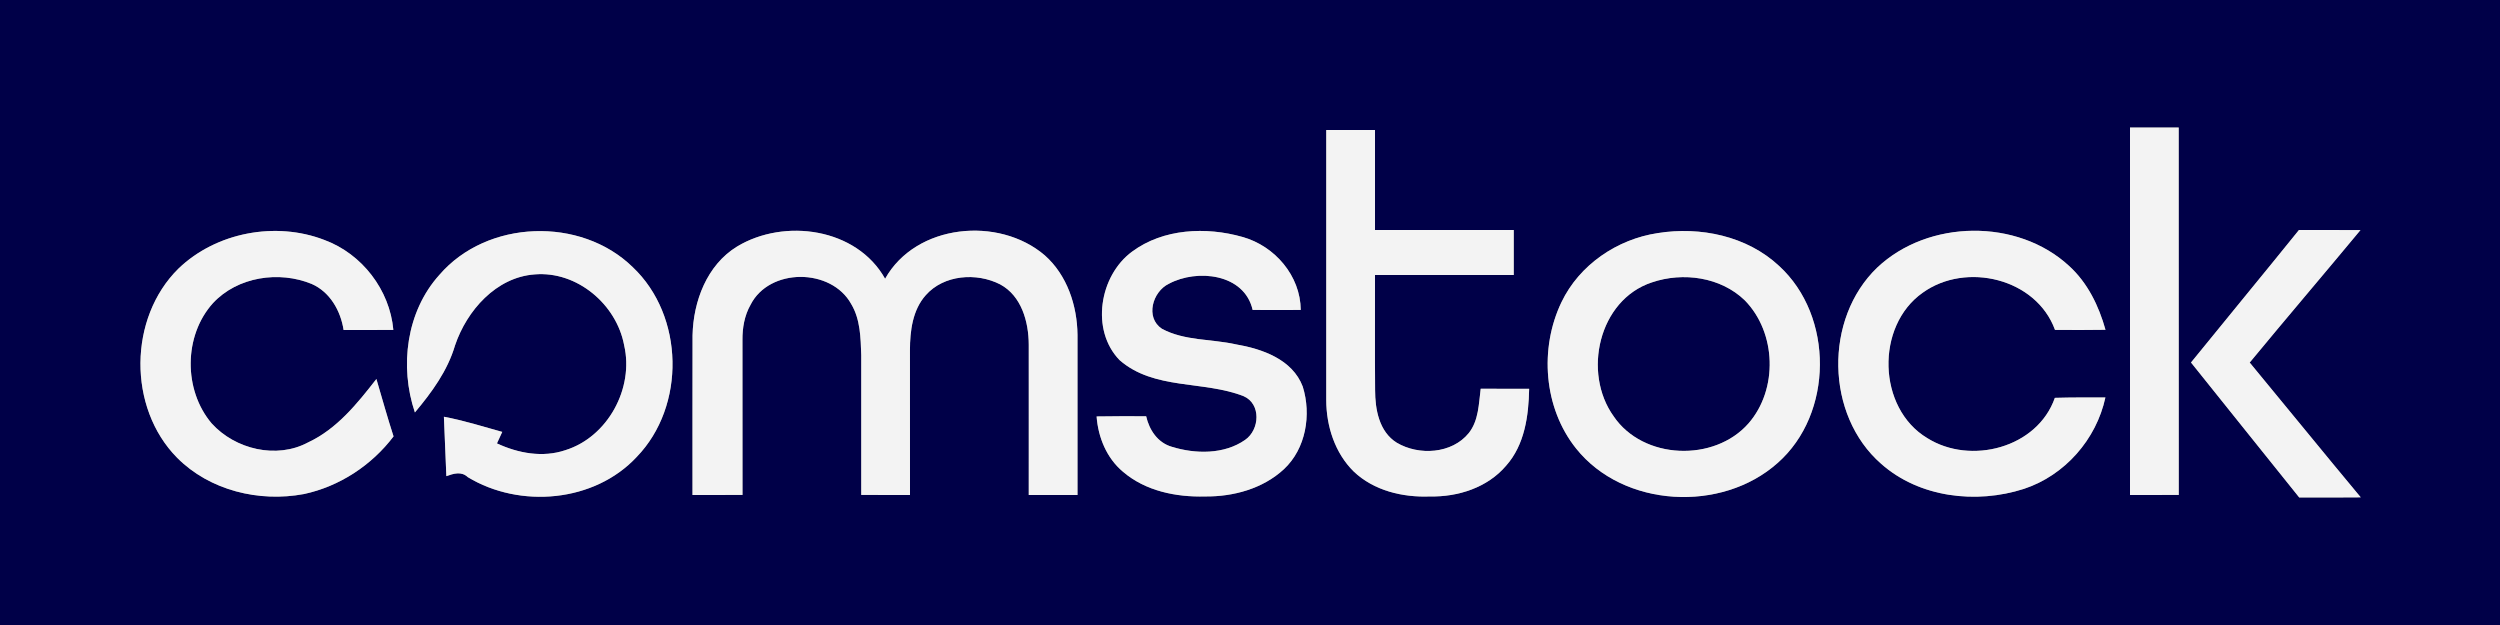
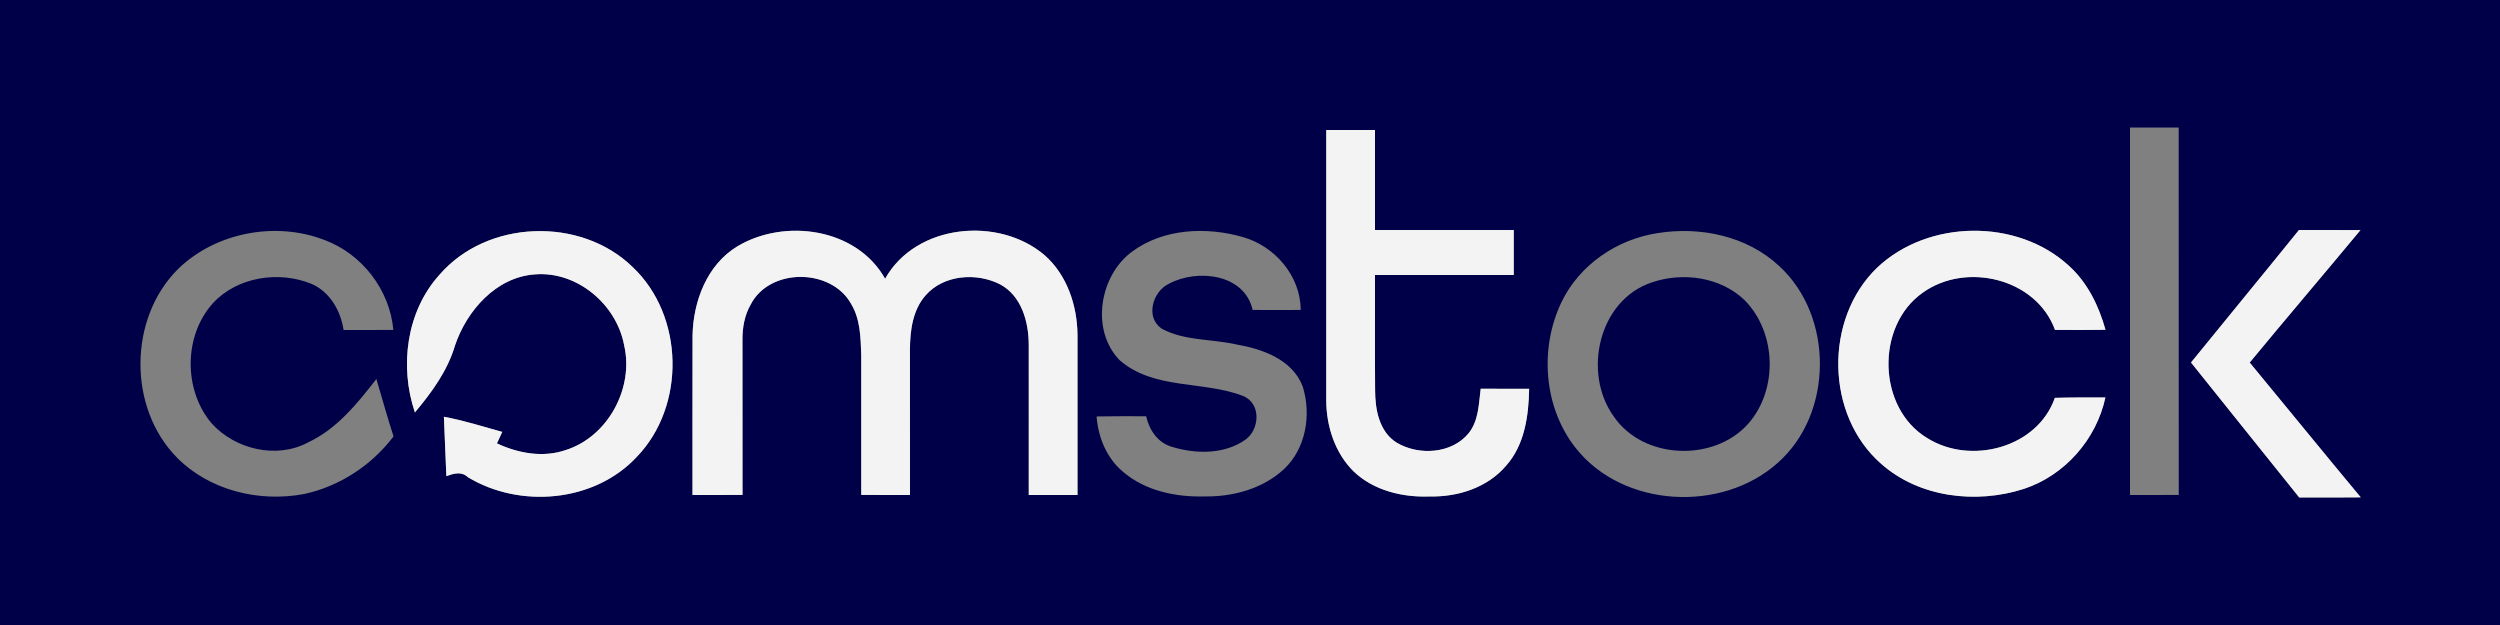
<svg xmlns="http://www.w3.org/2000/svg" width="500pt" height="125pt" viewBox="0 0 500 125" version="1.1">
  <rect x="0" y="0" width="500" height="125" fill="#808080" stroke="none" />
  <g id="#000048ff">
    <path fill="#000048" opacity="1.00" d=" M 0.00 0.00 L 500.00 0.00 L 500.00 125.00 L 0.00 125.00 L 0.00 0.00 M 265.25 26.00 C 265.25 44.01 265.25 62.02 265.25 80.03 C 265.26 85.22 266.98 90.60 270.74 94.30 C 274.77 98.14 280.55 99.51 285.99 99.29 C 291.60 99.41 297.51 97.52 301.22 93.14 C 304.94 88.97 305.73 83.14 305.83 77.76 C 302.59 77.75 299.36 77.75 296.14 77.75 C 295.75 80.76 295.74 84.12 293.75 86.62 C 290.37 90.78 283.77 91.16 279.35 88.54 C 275.81 86.34 275.02 81.85 275.02 78.01 C 274.96 70.34 275.02 62.67 275.00 55.00 C 284.25 55.00 293.50 55.01 302.75 55.00 C 302.75 52.00 302.75 49.00 302.75 46.00 C 293.50 45.99 284.25 46.00 275.00 46.00 C 275.00 39.33 275.00 32.67 275.00 26.00 C 271.75 26.00 268.50 26.00 265.25 26.00 M 426.00 25.50 C 426.00 50.00 426.00 74.50 426.00 99.00 C 429.25 99.00 432.50 99.00 435.75 98.99 C 435.74 74.50 435.76 50.00 435.74 25.50 C 432.49 25.50 429.25 25.50 426.00 25.50 M 35.69 53.72 C 25.68 63.58 25.53 81.55 35.42 91.55 C 41.93 98.11 51.84 100.49 60.79 98.81 C 67.89 97.29 74.34 93.06 78.71 87.28 C 77.48 83.48 76.41 79.63 75.28 75.80 C 71.45 80.71 67.38 85.80 61.60 88.49 C 55.31 91.86 47.04 89.87 42.34 84.69 C 36.68 78.03 36.71 67.14 42.59 60.63 C 47.49 55.34 55.82 54.10 62.34 56.79 C 66.01 58.40 68.13 62.17 68.72 66.00 C 72.04 66.00 75.35 66.01 78.67 65.98 C 77.95 57.97 72.41 50.77 64.87 47.99 C 55.15 44.23 43.23 46.46 35.69 53.72 M 87.89 54.96 C 81.25 62.30 79.87 73.30 82.98 82.49 C 86.34 78.49 89.52 74.15 91.01 69.07 C 93.36 62.12 99.22 55.43 106.95 54.88 C 115.41 54.17 123.31 60.88 124.83 69.06 C 126.82 77.64 121.57 87.37 113.09 90.03 C 108.56 91.57 103.64 90.66 99.39 88.68 C 99.66 88.10 100.19 86.96 100.45 86.38 C 96.58 85.30 92.73 84.09 88.78 83.35 C 88.94 87.31 89.11 91.27 89.27 95.23 C 90.73 94.71 92.27 94.21 93.56 95.43 C 103.98 101.75 118.89 100.47 127.34 91.39 C 137.19 81.21 136.85 63.16 126.54 53.42 C 116.15 43.27 97.40 43.91 87.89 54.96 M 147.39 49.32 C 141.38 53.01 138.66 60.26 138.51 67.05 C 138.47 77.70 138.52 88.35 138.50 99.00 C 141.84 99.00 145.17 99.00 148.50 98.99 C 148.49 88.66 148.51 78.34 148.49 68.01 C 148.47 65.58 148.89 63.11 150.10 60.98 C 153.86 53.51 166.27 53.57 170.25 60.82 C 172.08 63.88 172.13 67.55 172.25 71.01 C 172.26 80.34 172.25 89.66 172.25 98.99 C 175.50 99.00 178.75 99.00 182.00 99.00 C 182.00 89.33 182.01 79.66 181.99 69.99 C 182.00 66.18 182.51 62.00 185.15 59.04 C 188.78 54.92 195.34 54.47 200.04 56.88 C 204.31 59.18 205.73 64.37 205.75 68.90 C 205.77 78.93 205.74 88.97 205.75 99.00 C 209.00 99.00 212.25 99.00 215.50 99.00 C 215.50 88.32 215.50 77.64 215.50 66.97 C 215.44 61.12 213.43 55.03 208.96 51.07 C 199.76 43.18 183.18 44.75 177.02 55.75 C 171.34 45.59 156.86 43.58 147.39 49.32 M 226.41 50.33 C 219.87 55.15 218.09 66.04 223.92 72.03 C 230.81 78.04 240.69 76.08 248.71 79.23 C 252.27 80.77 251.95 85.96 249.02 87.98 C 244.83 90.91 239.09 90.82 234.37 89.36 C 231.54 88.55 229.85 85.99 229.23 83.25 C 225.93 83.24 222.62 83.23 219.32 83.29 C 219.63 87.46 221.32 91.60 224.57 94.33 C 229.07 98.21 235.23 99.45 241.03 99.29 C 246.66 99.35 252.57 97.74 256.77 93.85 C 261.20 89.73 262.30 82.93 260.55 77.32 C 258.49 71.87 252.44 69.77 247.18 68.87 C 242.28 67.77 236.91 68.19 232.39 65.76 C 228.99 63.52 230.51 58.31 233.78 56.75 C 239.42 53.73 248.88 54.71 250.53 61.99 C 253.74 62.00 256.94 62.01 260.15 61.99 C 260.09 55.14 254.96 49.20 248.50 47.39 C 241.22 45.32 232.65 45.70 226.41 50.33 M 331.54 46.62 C 323.42 47.84 315.88 52.96 312.30 60.42 C 307.85 69.69 308.72 81.57 315.21 89.69 C 324.68 101.57 344.35 102.57 355.52 92.60 C 366.71 82.76 366.79 63.21 355.81 53.18 C 349.40 47.19 340.03 45.25 331.54 46.62 M 375.44 53.52 C 364.80 63.72 365.07 83.03 376.23 92.76 C 383.87 99.54 395.26 100.84 404.77 97.78 C 412.96 95.08 419.26 87.90 421.08 79.50 C 417.71 79.49 414.34 79.47 410.97 79.57 C 407.47 89.60 394.12 93.05 385.47 87.63 C 375.46 81.65 375.07 65.18 384.56 58.53 C 393.20 52.33 407.24 55.65 411.00 65.98 C 414.36 66.01 417.73 66.01 421.10 65.96 C 419.77 61.19 417.53 56.56 413.81 53.18 C 403.48 43.64 385.64 43.87 375.44 53.52 M 438.20 72.50 C 445.39 81.52 452.65 90.49 459.85 99.50 C 463.95 99.50 468.05 99.51 472.15 99.47 C 464.69 90.52 457.36 81.48 449.94 72.51 C 457.27 63.63 464.75 54.87 472.10 46.01 C 468.00 45.99 463.89 46.00 459.79 46.00 C 452.64 54.87 445.37 63.65 438.20 72.50 Z" />
    <path fill="#000048" opacity="1.00" d=" M 330.37 56.48 C 336.59 54.36 344.13 55.39 348.96 60.07 C 355.29 66.52 355.64 77.86 349.70 84.68 C 342.85 92.48 328.62 91.96 322.73 83.26 C 316.48 74.56 319.71 60.00 330.37 56.48 Z" />
  </g>
  <g id="#f3f3f3ff">
    <path fill="#f3f3f3" opacity="1.00" d=" M 265.25 26.00 C 268.50 26.00 271.75 26.00 275.00 26.00 C 275.00 32.67 275.00 39.33 275.00 46.00 C 284.25 46.00 293.50 45.99 302.75 46.00 C 302.75 49.00 302.75 52.00 302.75 55.00 C 293.50 55.01 284.25 55.00 275.00 55.00 C 275.02 62.67 274.96 70.34 275.02 78.01 C 275.02 81.85 275.81 86.34 279.35 88.54 C 283.77 91.16 290.37 90.78 293.75 86.62 C 295.74 84.12 295.75 80.76 296.14 77.75 C 299.36 77.75 302.59 77.75 305.83 77.76 C 305.73 83.14 304.94 88.97 301.22 93.14 C 297.51 97.52 291.60 99.41 285.99 99.29 C 280.55 99.51 274.77 98.14 270.74 94.30 C 266.98 90.60 265.26 85.22 265.25 80.03 C 265.25 62.02 265.25 44.01 265.25 26.00 Z" />
-     <path fill="#f3f3f3" opacity="1.00" d=" M 426.00 25.50 C 429.25 25.50 432.49 25.50 435.74 25.50 C 435.76 50.00 435.74 74.50 435.75 98.99 C 432.50 99.00 429.25 99.00 426.00 99.00 C 426.00 74.50 426.00 50.00 426.00 25.50 Z" />
-     <path fill="#f3f3f3" opacity="1.00" d=" M 35.69 53.72 C 43.23 46.46 55.15 44.23 64.87 47.99 C 72.41 50.77 77.95 57.97 78.67 65.98 C 75.35 66.01 72.04 66.00 68.72 66.00 C 68.13 62.17 66.01 58.40 62.34 56.79 C 55.82 54.10 47.49 55.34 42.59 60.63 C 36.71 67.14 36.68 78.03 42.34 84.69 C 47.04 89.87 55.31 91.86 61.60 88.49 C 67.38 85.80 71.45 80.71 75.28 75.80 C 76.41 79.63 77.48 83.48 78.71 87.28 C 74.34 93.06 67.89 97.29 60.79 98.81 C 51.84 100.49 41.93 98.11 35.42 91.55 C 25.53 81.55 25.68 63.58 35.69 53.72 Z" />
    <path fill="#f3f3f3" opacity="1.00" d=" M 87.89 54.96 C 97.40 43.91 116.15 43.27 126.54 53.42 C 136.85 63.16 137.19 81.21 127.34 91.39 C 118.89 100.47 103.98 101.75 93.56 95.43 C 92.27 94.21 90.73 94.71 89.27 95.23 C 89.11 91.27 88.94 87.31 88.78 83.35 C 92.73 84.09 96.58 85.30 100.45 86.38 C 100.19 86.96 99.66 88.10 99.39 88.68 C 103.64 90.66 108.56 91.57 113.09 90.03 C 121.57 87.37 126.82 77.64 124.83 69.06 C 123.31 60.88 115.41 54.17 106.95 54.88 C 99.22 55.43 93.36 62.12 91.01 69.07 C 89.52 74.15 86.34 78.49 82.98 82.49 C 79.87 73.30 81.25 62.30 87.89 54.96 Z" />
    <path fill="#f3f3f3" opacity="1.00" d=" M 147.39 49.32 C 156.86 43.58 171.34 45.59 177.02 55.75 C 183.18 44.75 199.76 43.18 208.96 51.07 C 213.43 55.03 215.44 61.12 215.50 66.97 C 215.50 77.64 215.50 88.32 215.50 99.00 C 212.25 99.00 209.00 99.00 205.75 99.00 C 205.74 88.97 205.77 78.93 205.75 68.90 C 205.73 64.37 204.31 59.18 200.04 56.88 C 195.34 54.47 188.78 54.92 185.15 59.04 C 182.51 62.00 182.00 66.18 181.99 69.99 C 182.01 79.66 182.00 89.33 182.00 99.00 C 178.75 99.00 175.50 99.00 172.25 98.99 C 172.25 89.66 172.26 80.34 172.25 71.01 C 172.13 67.55 172.08 63.88 170.25 60.82 C 166.27 53.57 153.86 53.51 150.10 60.98 C 148.89 63.11 148.47 65.58 148.49 68.01 C 148.51 78.34 148.49 88.66 148.50 98.99 C 145.17 99.00 141.84 99.00 138.50 99.00 C 138.52 88.35 138.47 77.70 138.51 67.05 C 138.66 60.26 141.38 53.01 147.39 49.32 Z" />
-     <path fill="#f3f3f3" opacity="1.00" d=" M 226.41 50.33 C 232.65 45.70 241.22 45.32 248.50 47.39 C 254.96 49.20 260.09 55.14 260.15 61.99 C 256.94 62.01 253.74 62.00 250.53 61.99 C 248.88 54.71 239.42 53.73 233.78 56.75 C 230.51 58.31 228.99 63.52 232.39 65.76 C 236.91 68.19 242.28 67.77 247.18 68.87 C 252.44 69.77 258.49 71.87 260.55 77.32 C 262.30 82.93 261.20 89.73 256.77 93.85 C 252.57 97.74 246.66 99.35 241.03 99.29 C 235.23 99.45 229.07 98.21 224.57 94.33 C 221.32 91.60 219.63 87.46 219.32 83.29 C 222.62 83.23 225.93 83.24 229.23 83.25 C 229.85 85.99 231.54 88.55 234.37 89.36 C 239.09 90.82 244.83 90.91 249.02 87.98 C 251.95 85.96 252.27 80.77 248.71 79.23 C 240.69 76.08 230.81 78.04 223.92 72.03 C 218.09 66.04 219.87 55.15 226.41 50.33 Z" />
-     <path fill="#f3f3f3" opacity="1.00" d=" M 331.54 46.62 C 340.03 45.25 349.40 47.19 355.81 53.18 C 366.79 63.21 366.71 82.76 355.52 92.60 C 344.35 102.57 324.68 101.57 315.21 89.69 C 308.72 81.57 307.85 69.69 312.30 60.42 C 315.88 52.96 323.42 47.84 331.54 46.62 M 330.37 56.48 C 319.71 60.00 316.48 74.56 322.73 83.26 C 328.62 91.96 342.85 92.48 349.70 84.68 C 355.64 77.86 355.29 66.52 348.96 60.07 C 344.13 55.39 336.59 54.36 330.37 56.48 Z" />
    <path fill="#f3f3f3" opacity="1.00" d=" M 375.44 53.52 C 385.64 43.87 403.48 43.64 413.81 53.18 C 417.53 56.56 419.77 61.19 421.10 65.96 C 417.73 66.01 414.36 66.01 411.00 65.98 C 407.24 55.65 393.20 52.33 384.56 58.53 C 375.07 65.18 375.46 81.65 385.47 87.63 C 394.12 93.05 407.47 89.60 410.97 79.57 C 414.34 79.47 417.71 79.49 421.08 79.50 C 419.26 87.90 412.96 95.08 404.77 97.78 C 395.26 100.84 383.87 99.54 376.23 92.76 C 365.07 83.03 364.80 63.72 375.44 53.52 Z" />
    <path fill="#f3f3f3" opacity="1.00" d=" M 438.20 72.50 C 445.37 63.65 452.64 54.87 459.79 46.00 C 463.89 46.00 468.00 45.99 472.10 46.01 C 464.75 54.87 457.27 63.63 449.94 72.51 C 457.36 81.48 464.69 90.52 472.15 99.47 C 468.05 99.51 463.95 99.50 459.85 99.50 C 452.65 90.49 445.39 81.52 438.20 72.50 Z" />
  </g>
</svg>